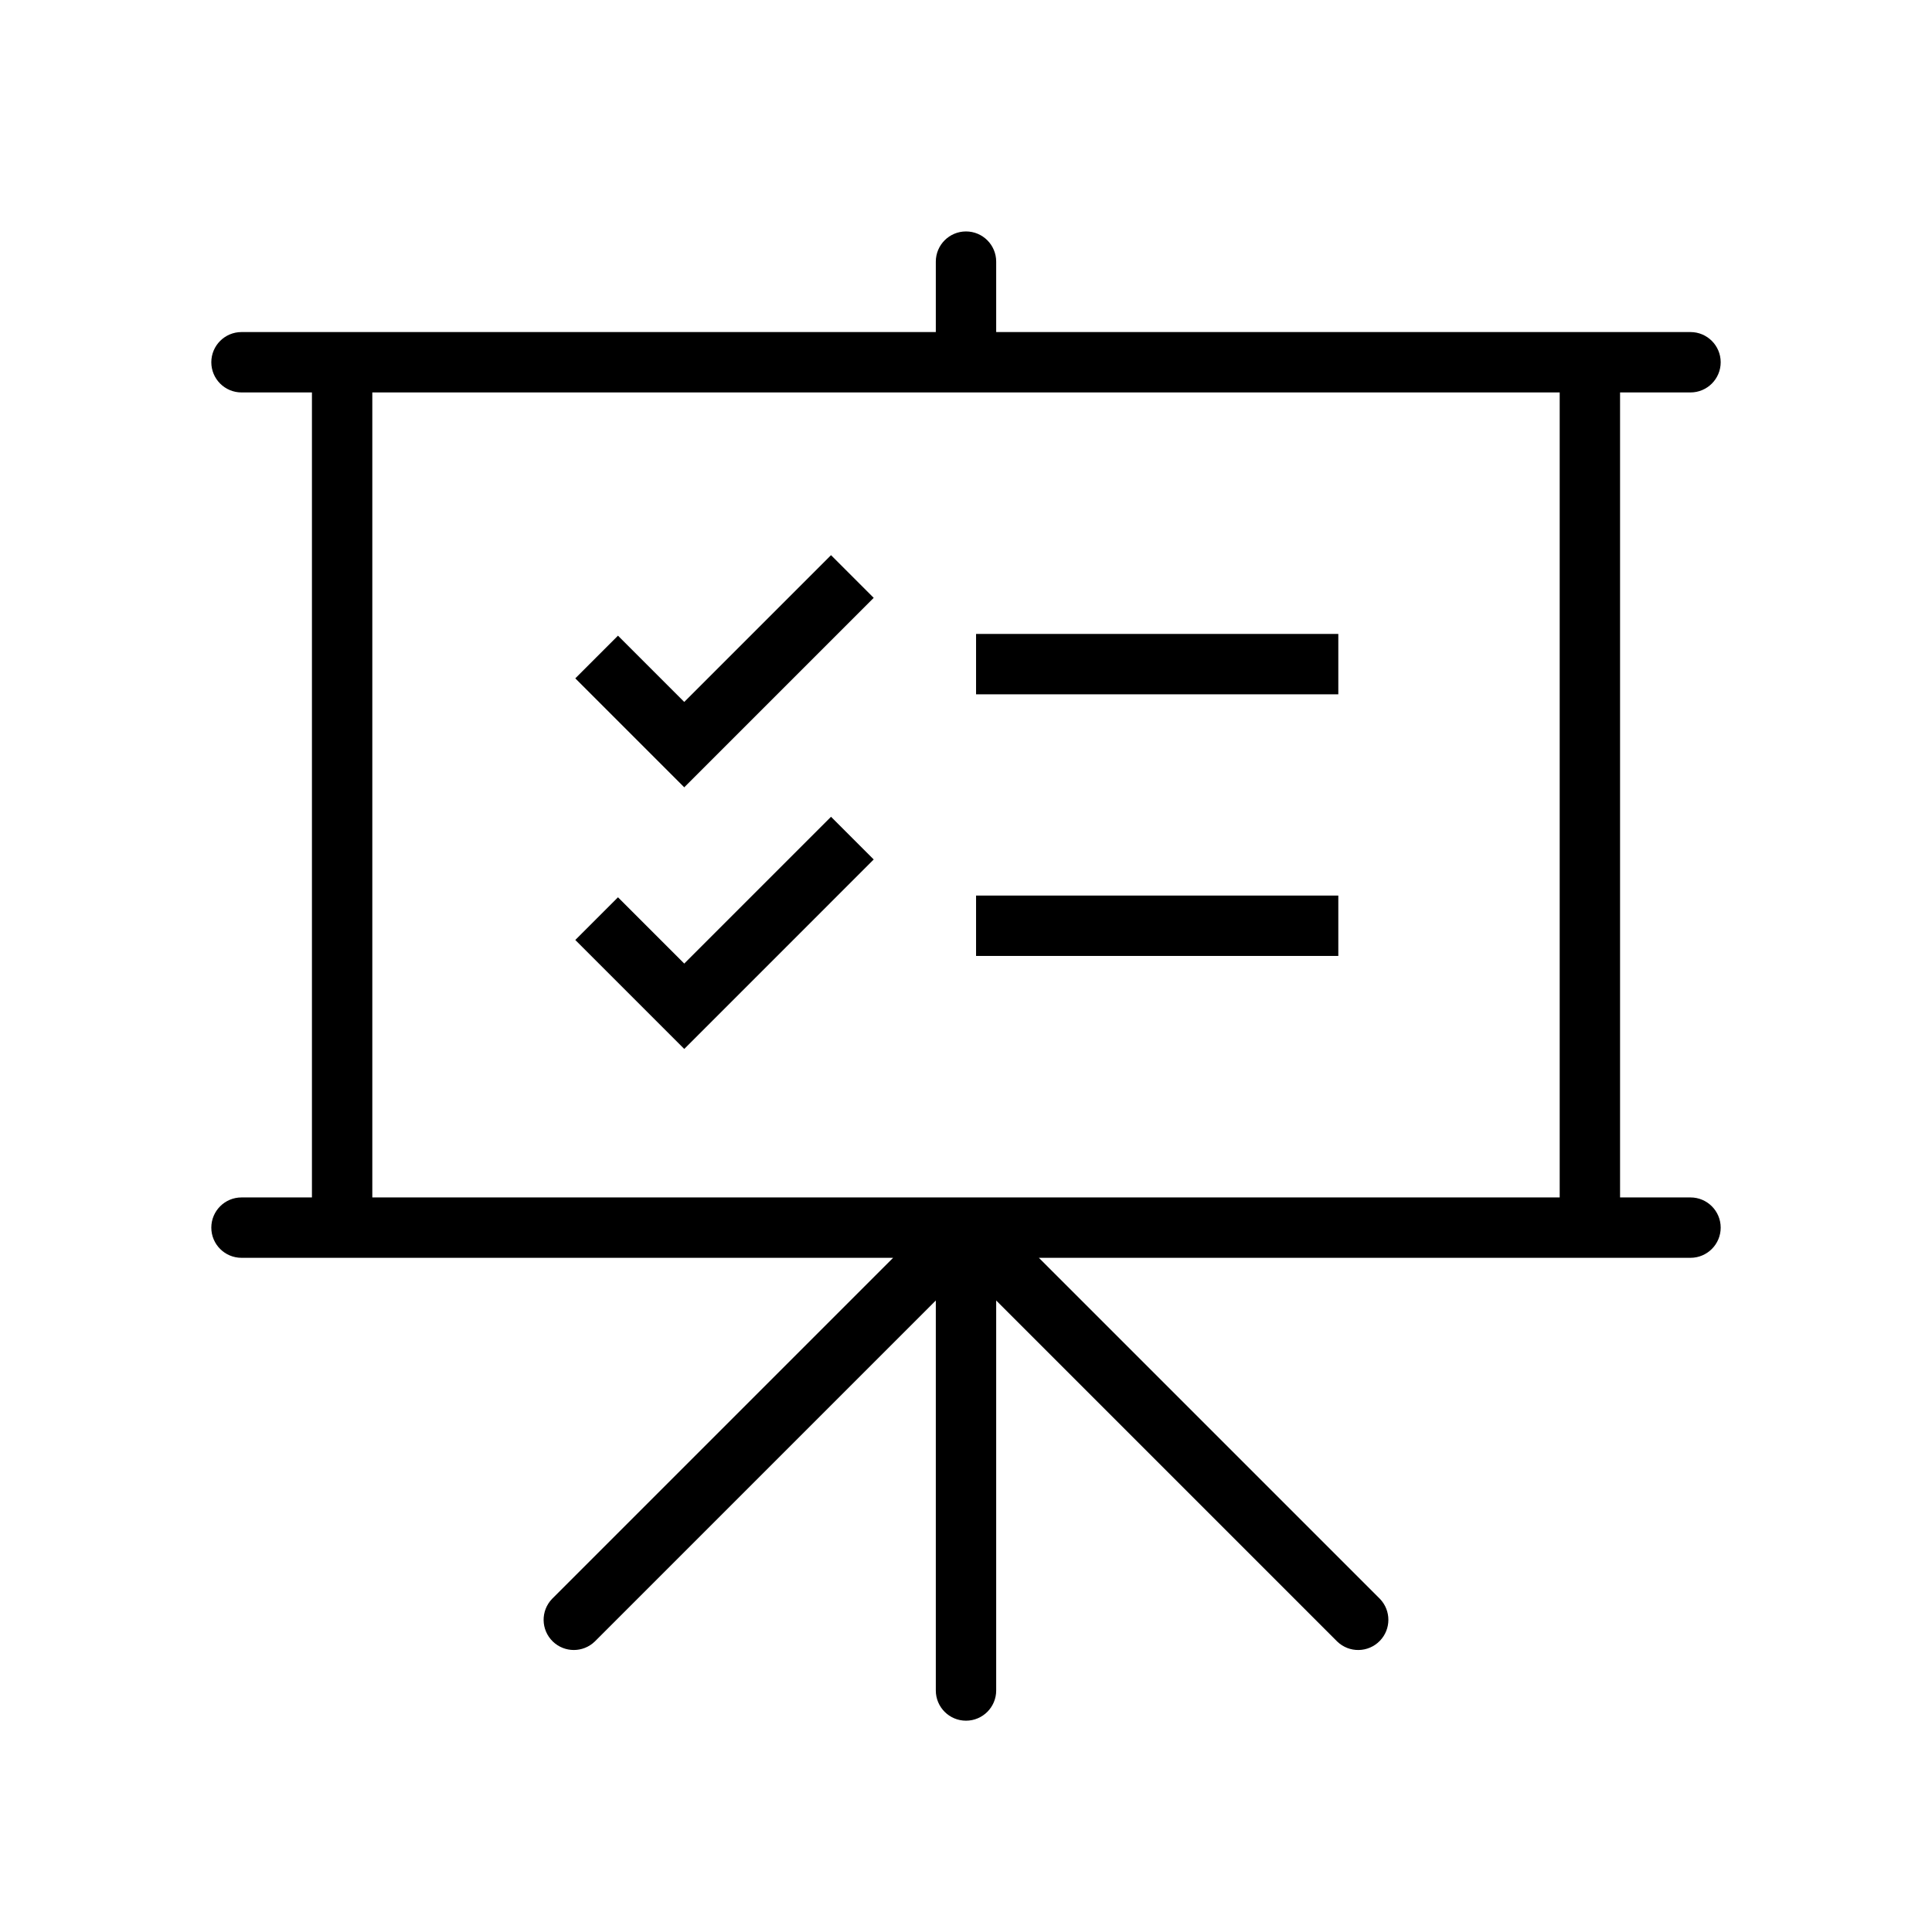
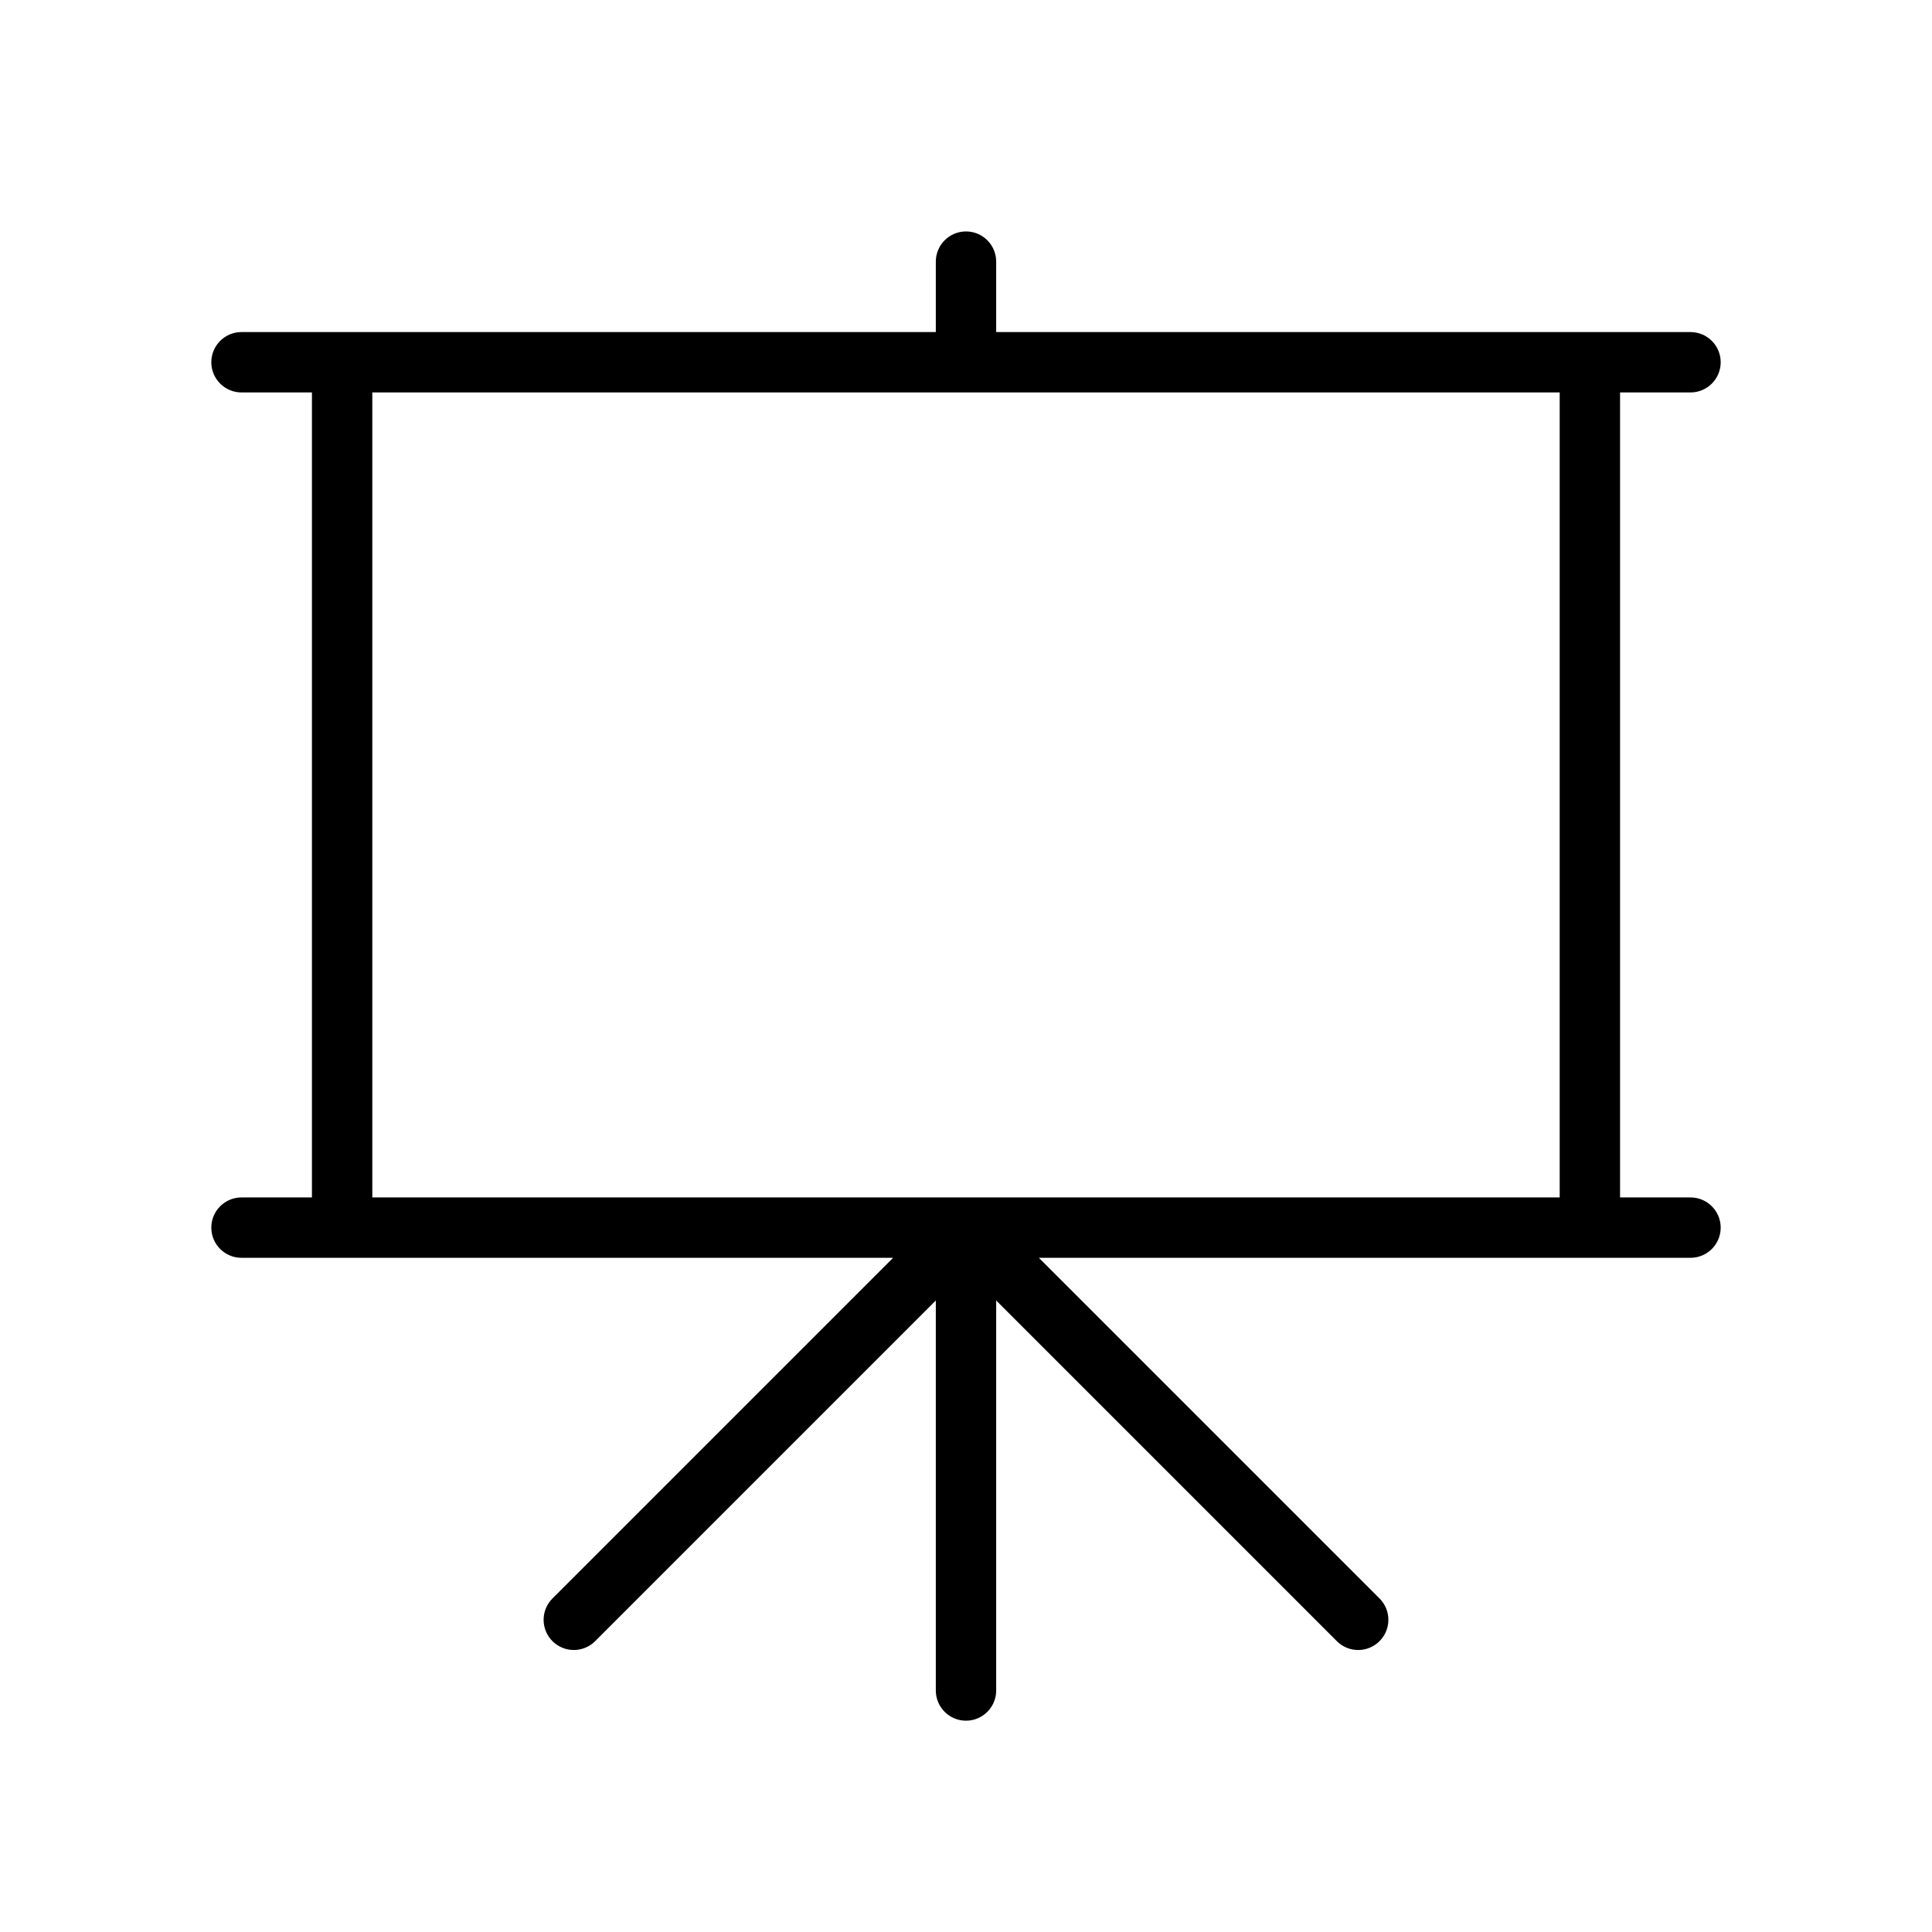
<svg xmlns="http://www.w3.org/2000/svg" width="96" height="96" xml:space="preserve" overflow="hidden">
  <g transform="translate(-232 -123)">
    <path d="M316 142C316.552 142 317 141.552 317 141 317 140.448 316.552 140 316 140L281 140 281 136C281 135.448 280.552 135 280 135 279.448 135 279 135.448 279 136L279 140 244 140C243.448 140 243 140.448 243 141 243 141.552 243.448 142 244 142L248 142 248 183 244 183C243.448 183 243 183.448 243 184 243 184.552 243.448 185 244 185L277.586 185 259.793 202.793C259.409 203.19 259.42 203.823 259.818 204.207 260.205 204.581 260.819 204.581 261.207 204.207L278.983 186.431C278.987 186.427 278.993 186.427 278.997 186.431 278.999 186.433 279 186.435 279 186.438L279 207C279 207.552 279.448 208 280 208 280.552 208 281 207.552 281 207L281 186.438C281 186.432 281.005 186.428 281.01 186.428 281.013 186.428 281.015 186.429 281.017 186.431L298.793 204.207C299.19 204.591 299.823 204.58 300.207 204.182 300.581 203.795 300.581 203.18 300.207 202.793L282.414 185 316 185C316.552 185 317 184.552 317 184 317 183.448 316.552 183 316 183L312 183 312 142ZM310 183 250 183 250 142 310 142Z" stroke="#000000" />
-     <path d="M281 155 298 155 298 157 281 157Z" stroke="#000000" />
-     <path d="M281 168 298 168 298 170 281 170Z" stroke="#000000" />
-     <path d="M266 158.586 262.707 155.293 261.293 156.707 266 161.414 274.707 152.707 273.293 151.293 266 158.586Z" stroke="#000000" />
-     <path d="M266 171.586 262.707 168.293 261.293 169.707 266 174.414 274.707 165.707 273.293 164.293 266 171.586Z" stroke="#000000" />
  </g>
</svg>